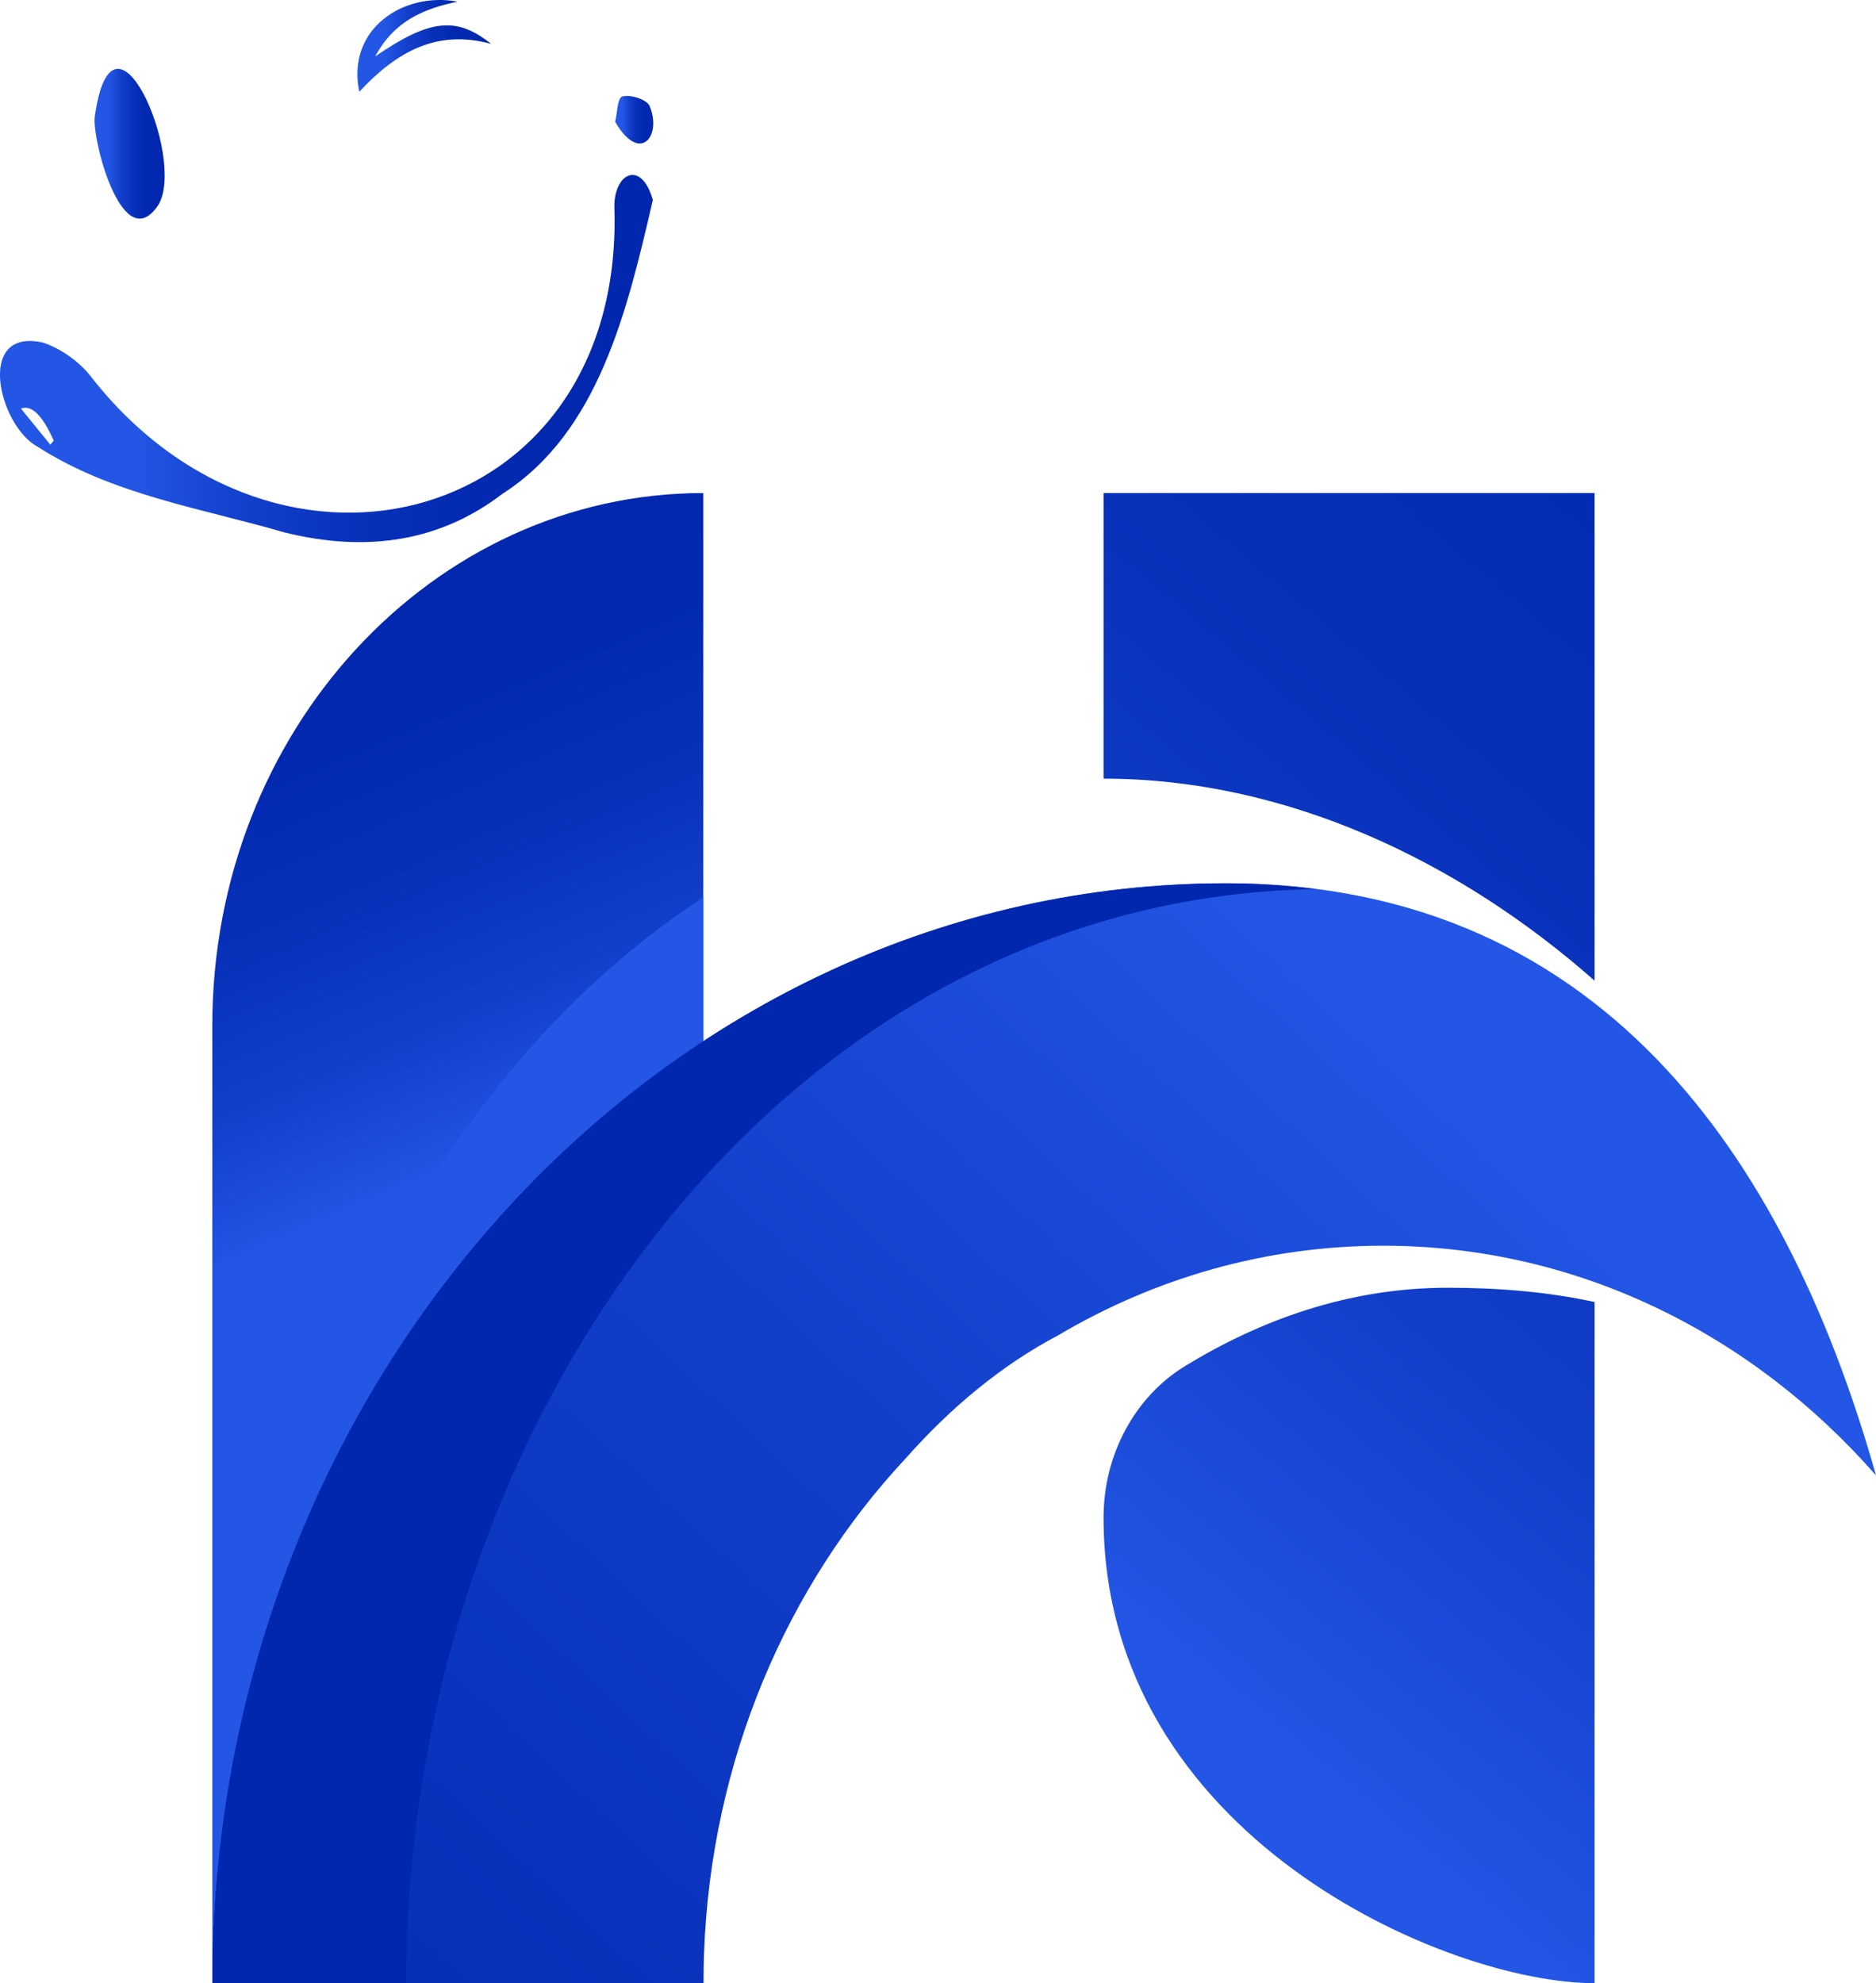
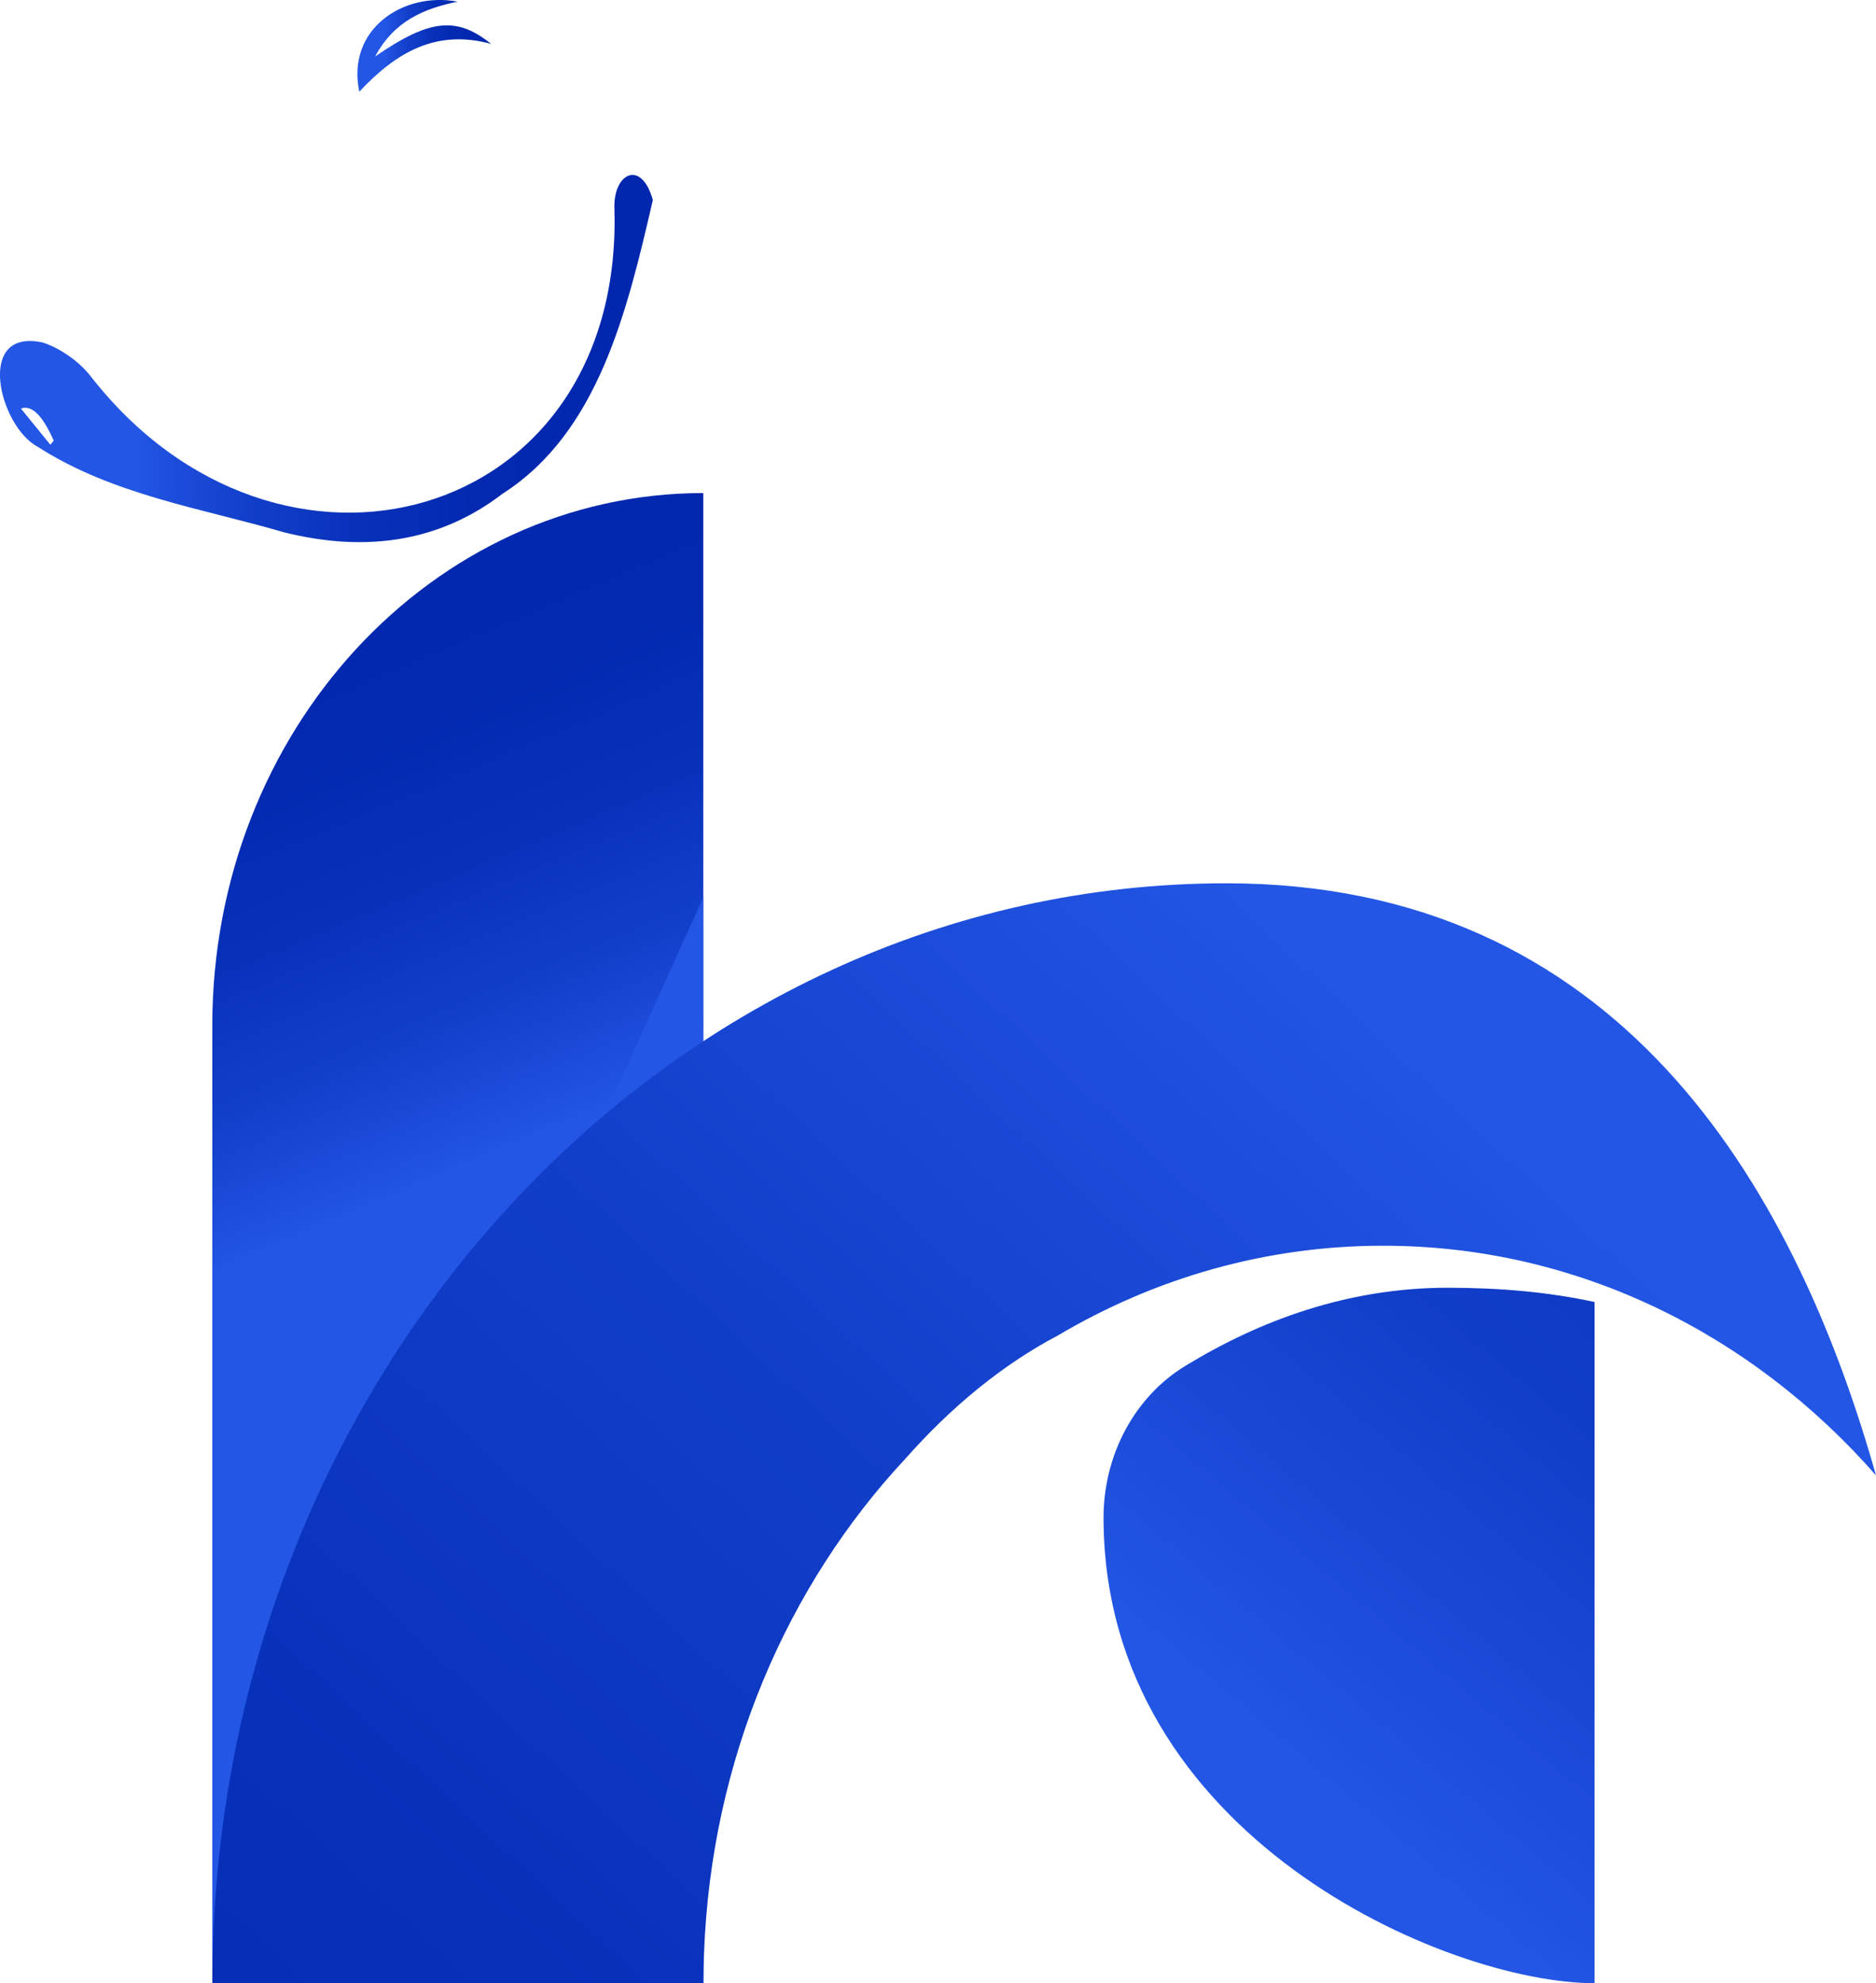
<svg xmlns="http://www.w3.org/2000/svg" xmlns:xlink="http://www.w3.org/1999/xlink" viewBox="0 0 264.31 279.35">
  <defs>
    <linearGradient id="lg" x1="70.66" y1="188.88" x2="24.78" y2="80.93" gradientUnits="userSpaceOnUse">
      <stop offset=".21" stop-color="#2356e5" />
      <stop offset=".23" stop-color="#2052e0" />
      <stop offset=".38" stop-color="#123fca" />
      <stop offset=".55" stop-color="#0831ba" />
      <stop offset=".73" stop-color="#0229b0" />
      <stop offset=".98" stop-color="#0127ae" />
    </linearGradient>
    <linearGradient id="lg-2" x1="81.63" y1="221.68" x2="-192.58" y2="-79.42" xlink:href="#lg" />
    <linearGradient id="lg-3" x1="137.27" y1="304" x2="358.42" y2="43.37" xlink:href="#lg" />
    <linearGradient id="lg-4" x1="73.77" y1="240.87" x2="290.58" y2="-14.67" xlink:href="#lg" />
    <linearGradient id="lg-5" x1="277.98" y1="71.19" x2="-80.31" y2="454.65" xlink:href="#lg" />
    <linearGradient id="lg-6" x1="0" y1="50.51" x2="91.97" y2="50.51" xlink:href="#lg" />
    <linearGradient id="lg-7" x1="86.67" y1="16.87" x2="92.04" y2="16.87" xlink:href="#lg" />
    <linearGradient id="lg-8" x1="13.33" y1="20.25" x2="23.21" y2="20.25" xlink:href="#lg" />
    <linearGradient id="lg-9" x1="50.36" y1="6.46" x2="69.2" y2="6.46" xlink:href="#lg" />
  </defs>
  <path d="m99.09,69.45h0c-38.2,0-69.18,33.59-69.18,75.02v134.88h69.18V69.45Z" fill="url(#lg)" />
-   <path d="m99.09,126.4v152.95H29.92c0-62.42,24.99-124.2,69.18-152.95Z" fill="url(#lg-2)" />
+   <path d="m99.09,126.4v152.95H29.92Z" fill="url(#lg-2)" />
  <path d="m203.98,181.39c7.38,0,14.22.61,20.68,2.01v95.95c-20.77,0-69.18-20.71-69.18-65.59h0c0-8.84,4.39-17.01,11.5-21.35,10.55-6.44,22.94-11.02,37-11.02Z" fill="url(#lg-3)" />
-   <path d="m155.48,109.68v-40.23h69.18v68.69c-19.18-16.92-43.53-28.46-69.18-28.46Z" fill="url(#lg-4)" />
  <path d="m194.88,175.47c-16.6,0-32.21,4.58-45.83,12.64-7.82,4.12-15.06,10.09-21.45,17.32-16.74,17.92-27.42,42.48-28.41,69.75-.06,1.4-.1,2.79-.1,4.17H29.92c0-85.43,64.09-154.93,142.86-154.93,54.85,0,79.8,41.89,91.53,83.4-17.45-19.91-42.09-32.35-69.42-32.35Z" fill="url(#lg-5)" />
-   <path d="m57.23,279.35h-27.31c0-85.43,64.09-154.93,142.86-154.93,4.4,0,8.59.3,12.62.82-74.55,1.16-128.16,74.07-128.16,154.11Z" fill="#0127ae" />
  <path d="m70.85,69.51c-8.71,6.71-19.09,8.41-30.84,5.47-11.69-3.41-24.14-5.26-34.7-12.05-5.4-2.85-8.87-16.76.68-14.69,2.29.72,5.03,2.52,6.77,4.74,26.47,34,74.97,20.9,73.81-23.39-.29-5.15,3.76-7.29,5.41-1.42-3.64,15.76-7.7,32.72-21.12,41.34Zm-63.76-6.86c.16-.19.32-.38.48-.58q-2.37-5.37-4.62-4.52c1.48,1.82,2.81,3.46,4.14,5.09Z" fill="url(#lg-6)" />
-   <path d="m86.67,17.17c.31-1.26.3-3.37,1.02-3.58,1.06-.31,3.34.37,3.82,1.3,1.82,4.32-1.39,8.25-4.84,2.27Z" fill="url(#lg-7)" />
-   <path d="m13.33,16.64c2.47-18.68,12.93,5.55,9,12.19-4.87,7.42-9.19-8.27-9-12.19Z" fill="url(#lg-8)" />
  <path d="m64.46.23c-4.74,1-8.91,2.7-11.6,7.72,7.64-5.25,11.44-5.7,16.33-1.77-7.66-2.08-13.28,1.08-18.57,6.74-1.84-8.83,6.21-14.12,13.84-12.69Z" fill="url(#lg-9)" />
</svg>